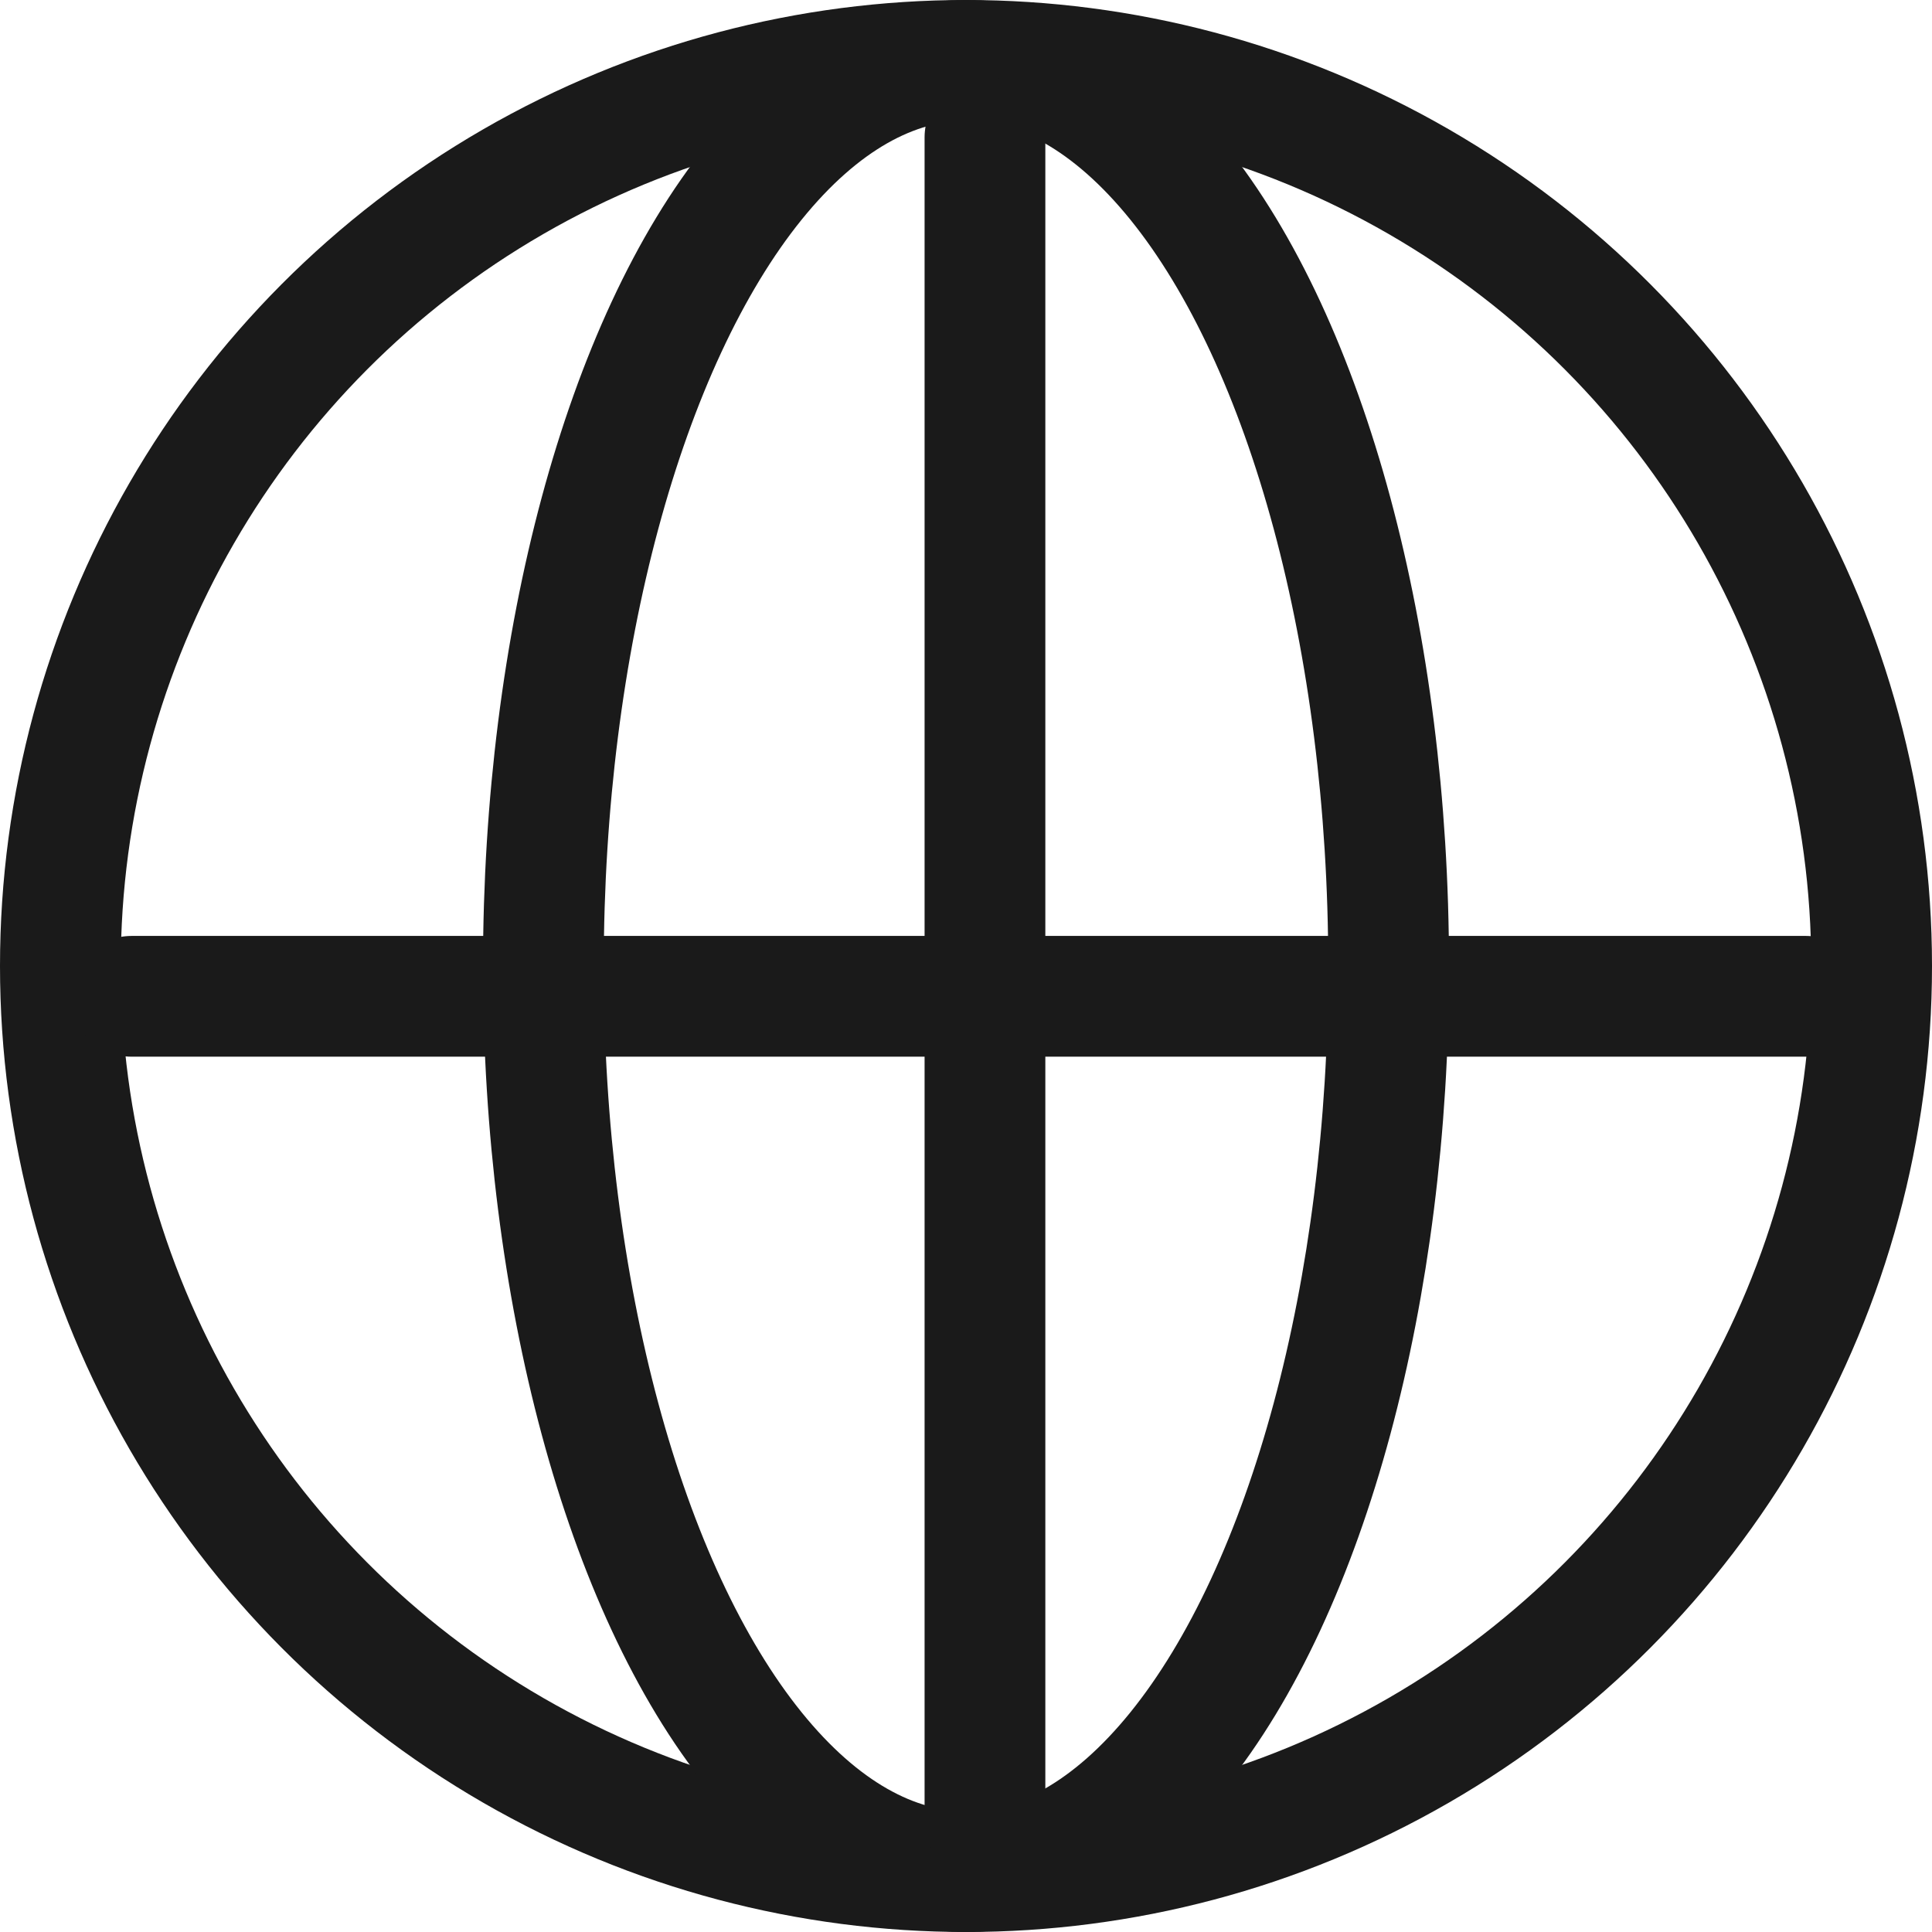
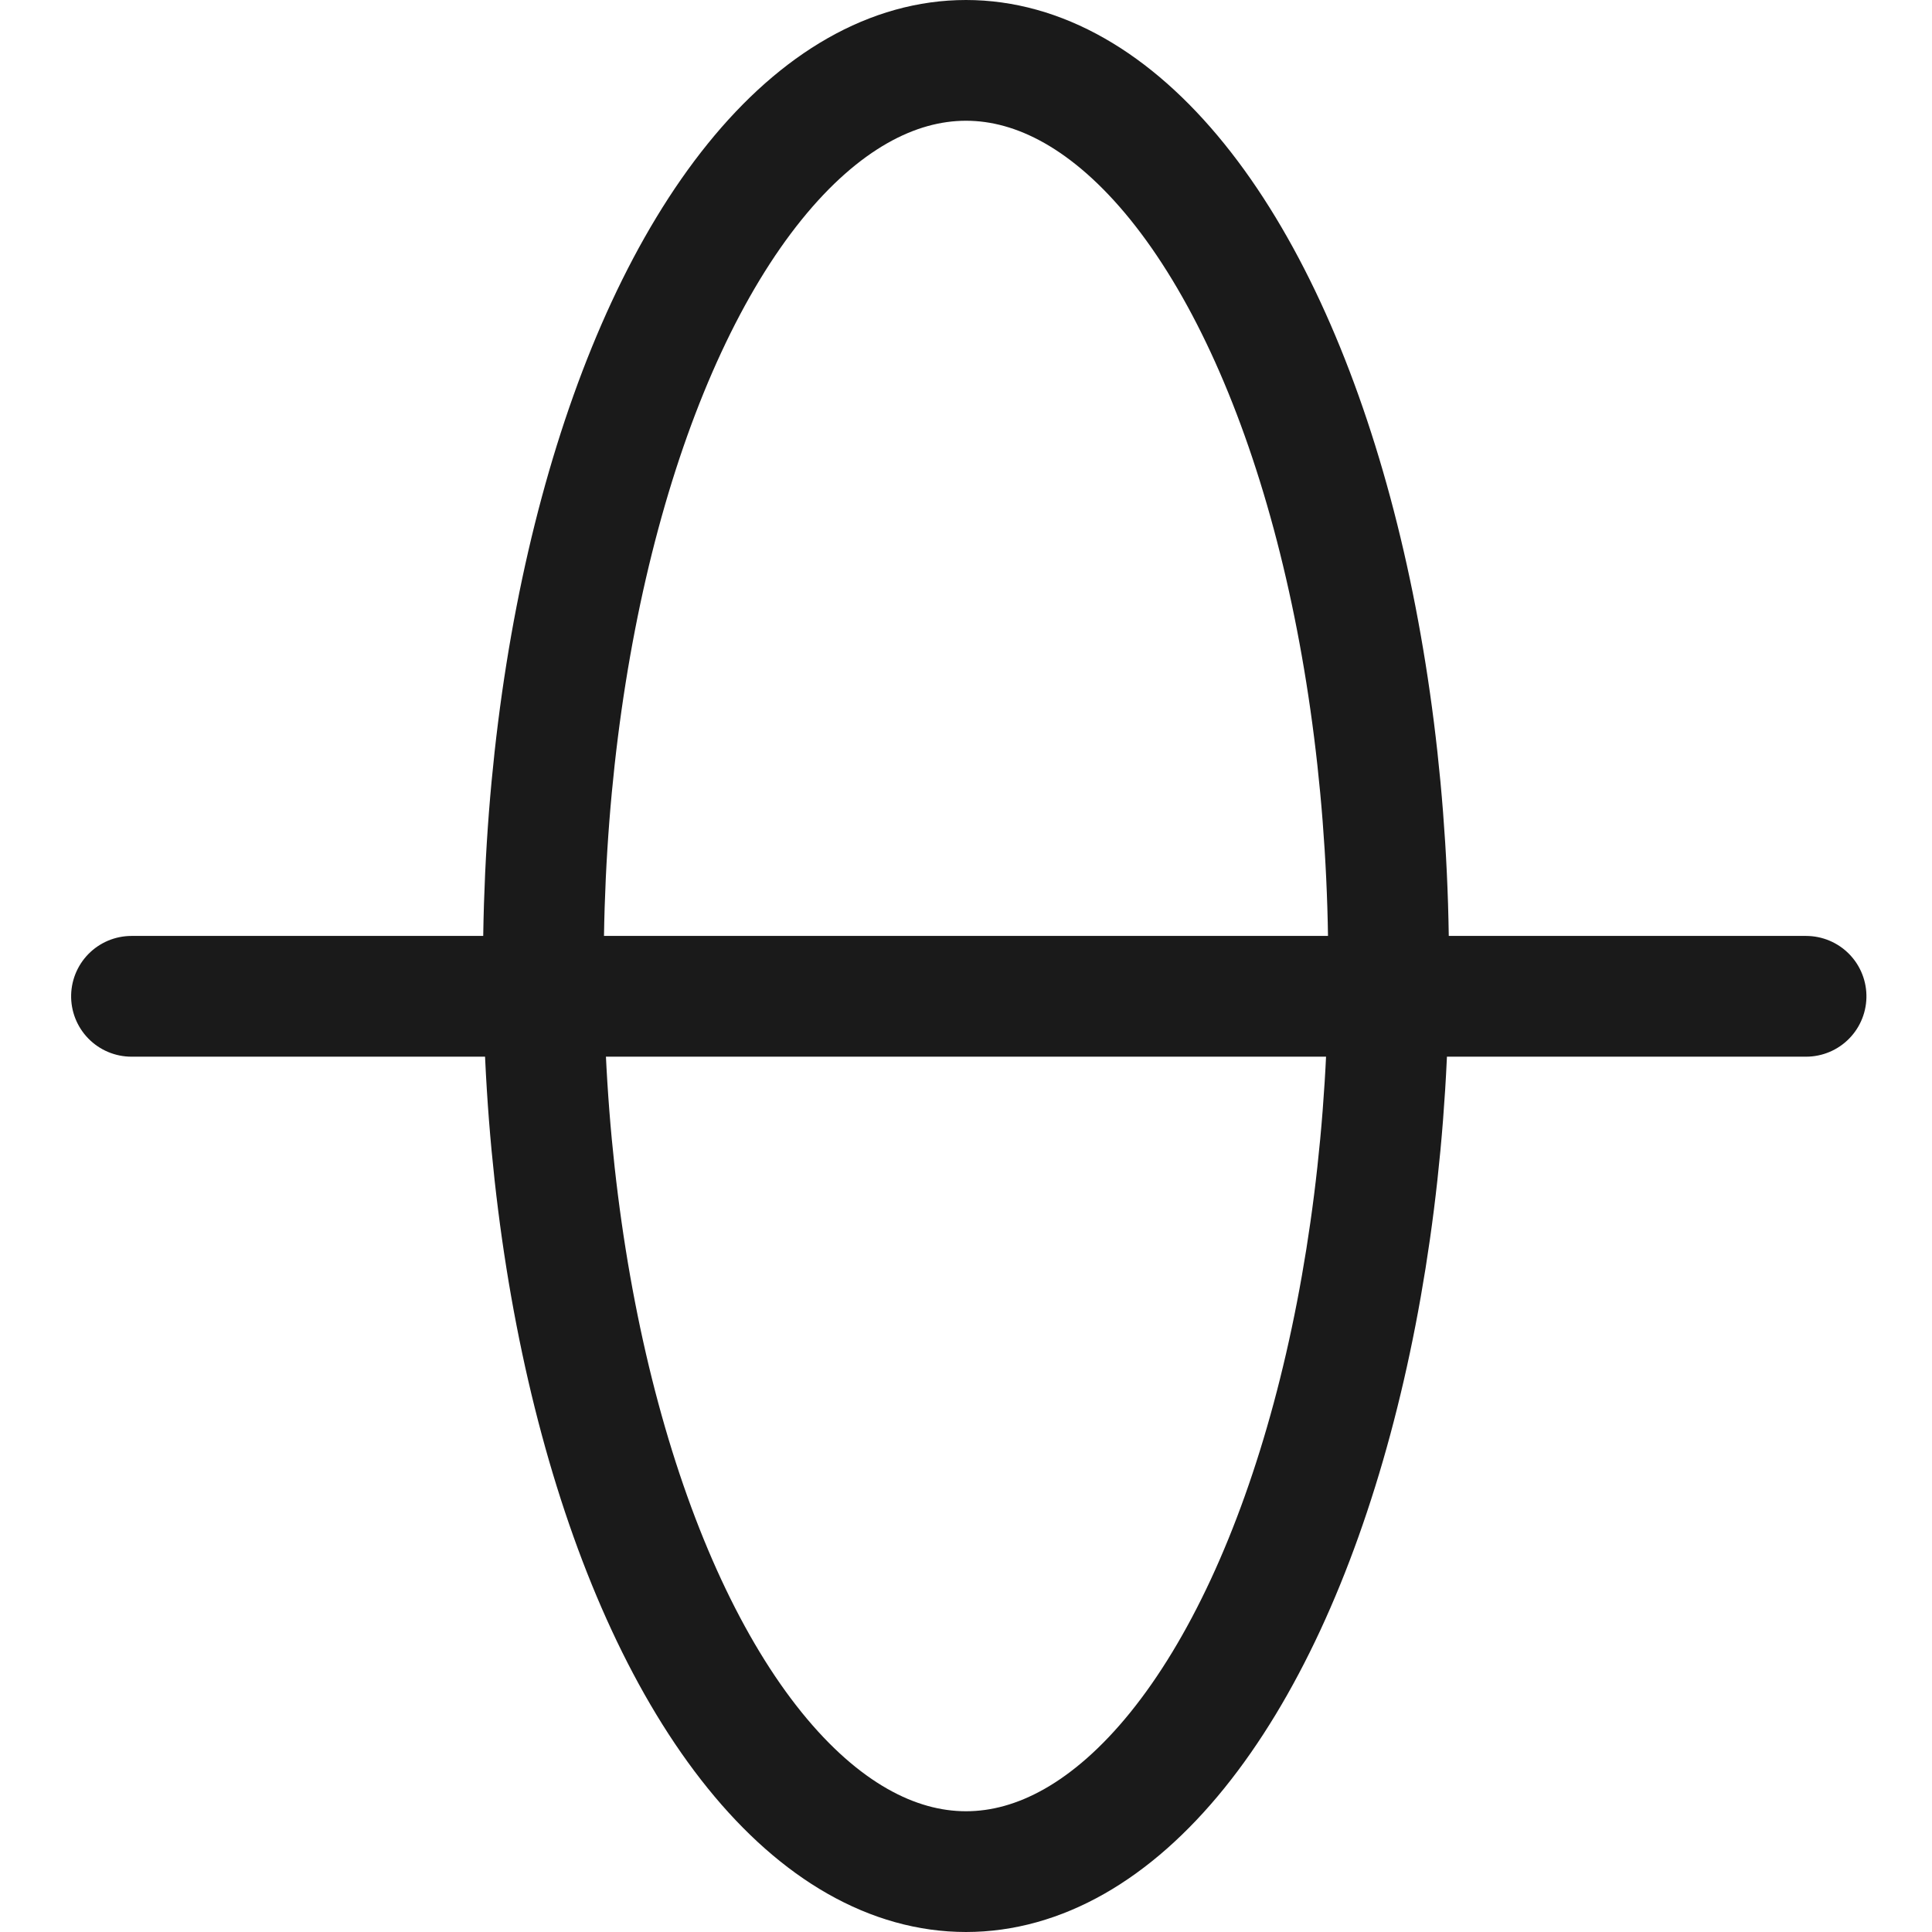
<svg xmlns="http://www.w3.org/2000/svg" width="16" height="16" viewBox="0 0 16 16">
  <g id="Group_909" data-name="Group 909" transform="translate(0.311 0.637)">
    <g id="Ellipse_35" data-name="Ellipse 35" transform="translate(-0.311 -0.637)" fill="none" stroke="#1a1a1a" stroke-linecap="round" stroke-width="1">
      <circle cx="8" cy="8" r="8" stroke="none" />
-       <circle cx="8" cy="8" r="7.5" fill="none" />
    </g>
    <g id="Ellipse_36" data-name="Ellipse 36" transform="translate(3.689 -0.637)" fill="none" stroke="#1a1a1a" stroke-linecap="round" stroke-width="1">
      <ellipse cx="4" cy="8" rx="4" ry="8" stroke="none" />
      <ellipse cx="4" cy="8" rx="3.5" ry="7.5" fill="none" />
    </g>
-     <line id="Line_282" data-name="Line 282" y2="13.942" transform="translate(7.846 0.5)" fill="none" stroke="#1a1a1a" stroke-linecap="round" stroke-width="1" />
    <g id="Group_909-2" data-name="Group 909" transform="translate(0.778 7.614)">
      <line id="Line_285" data-name="Line 285" y2="13.868" transform="translate(13.868 0) rotate(90)" fill="none" stroke="#1a1a1a" stroke-linecap="round" stroke-width="1" />
    </g>
  </g>
</svg>